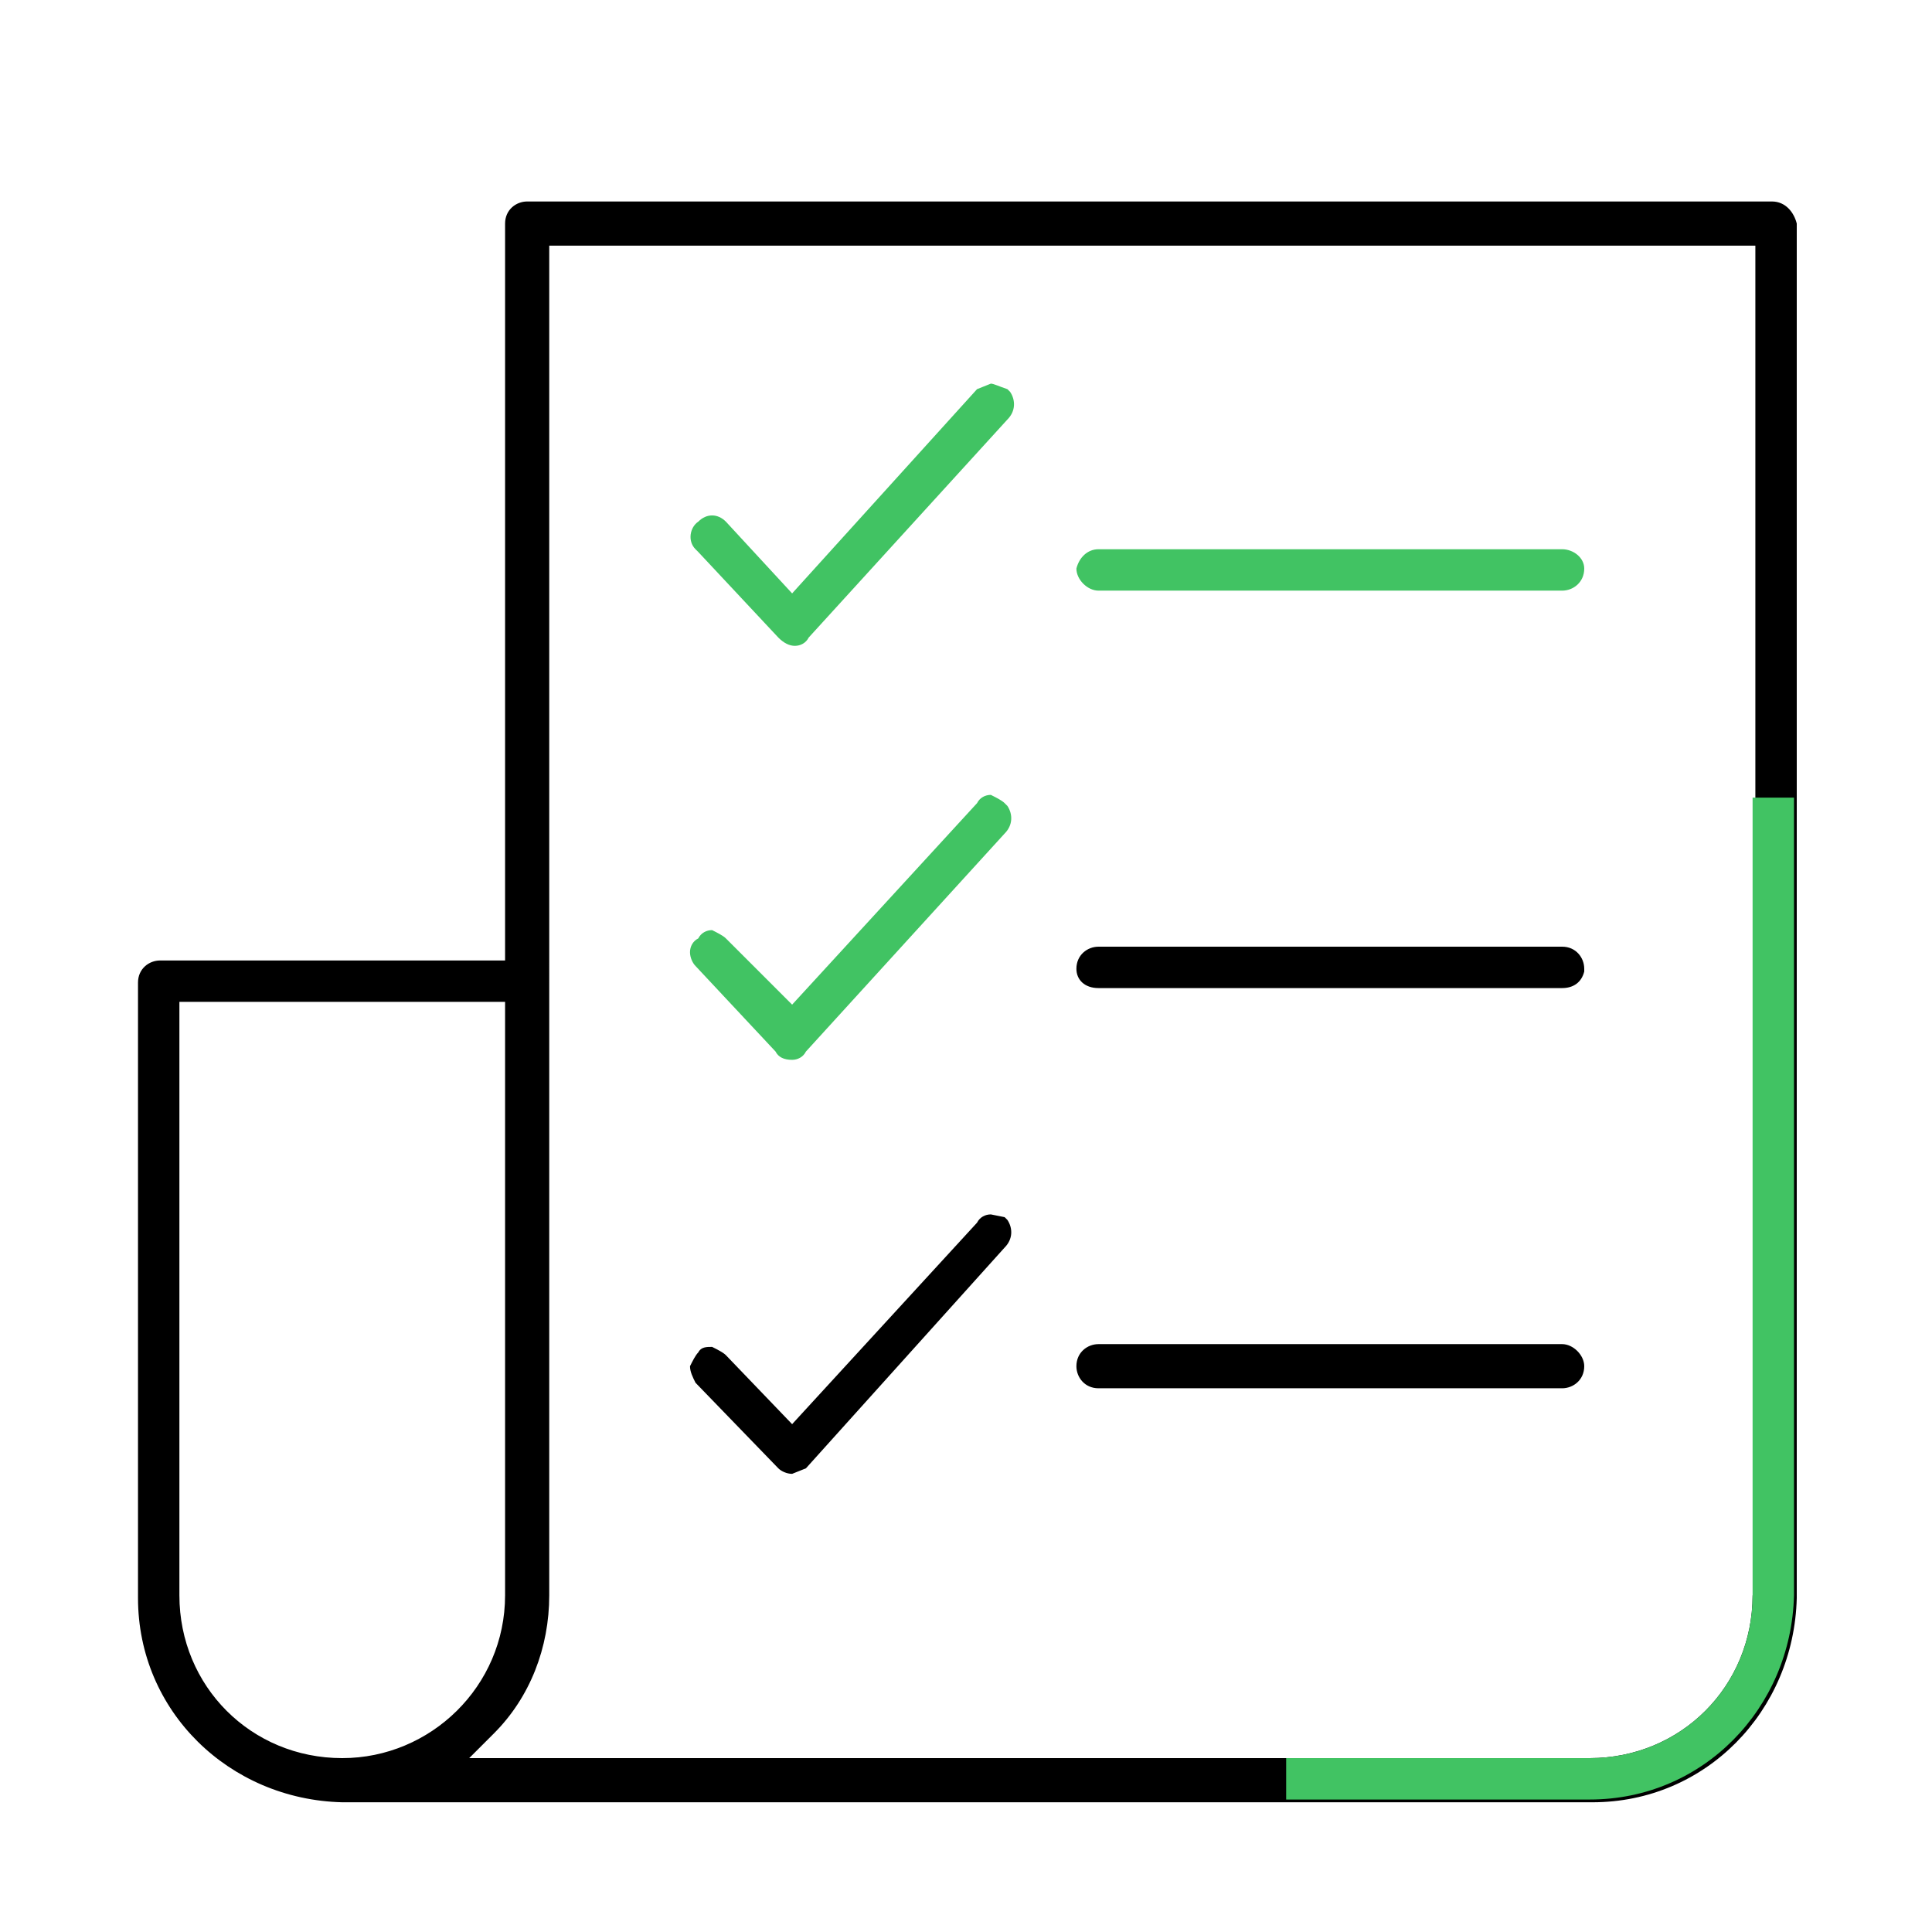
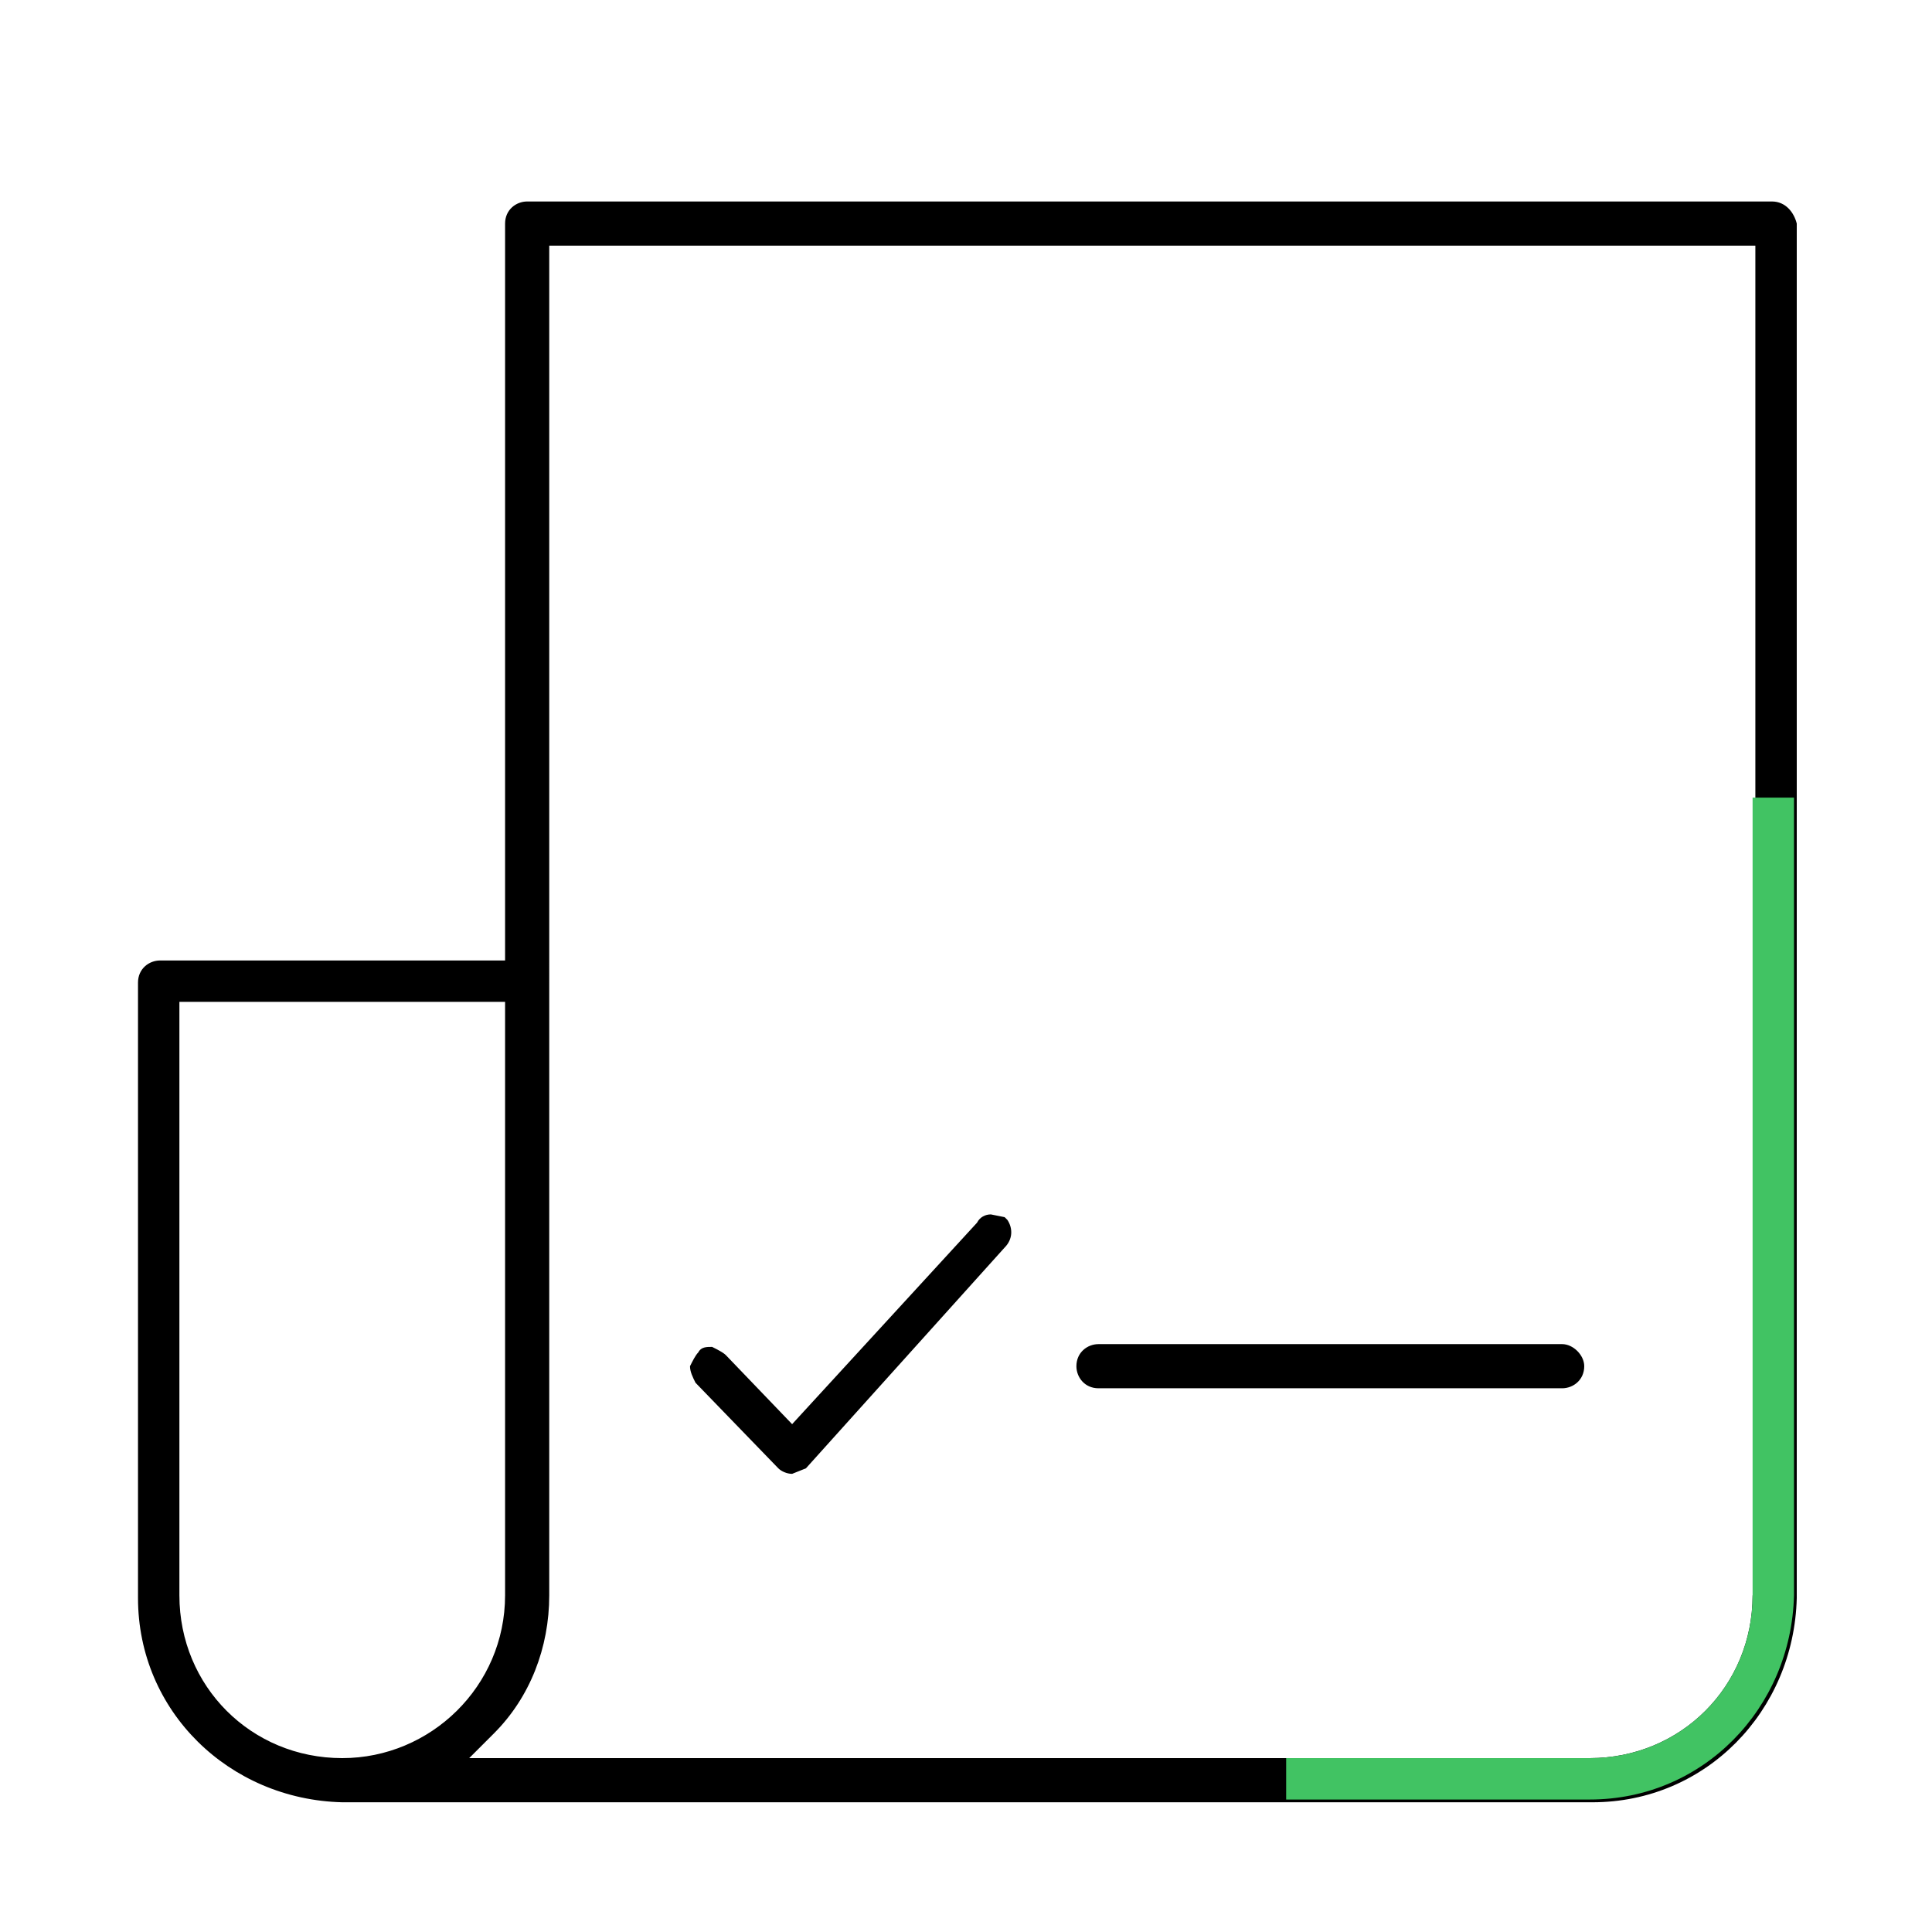
<svg xmlns="http://www.w3.org/2000/svg" version="1.1" id="Layer_1" x="0px" y="0px" width="70px" height="70px" viewBox="0 0 70 70" style="enable-background:new 0 0 70 70;" xml:space="preserve">
  <style type="text/css">
	.st0{fill:#41C363;}
</style>
  <path d="M64.2,7.3H19.1c-0.4,0-0.8,0.3-0.8,0.8v26.7H5.8c-0.4,0-0.8,0.3-0.8,0.8l0,0v22.3c0,4.1,3.3,7.3,7.4,7.4h45.3  c4.1,0,7.3-3.3,7.4-7.4V8.1C65,7.7,64.7,7.3,64.2,7.3L64.2,7.3z M12.4,63.7c-3.3,0-5.9-2.6-5.9-5.9l0,0V36.3h11.8v21.5  C18.3,61.1,15.6,63.7,12.4,63.7L12.4,63.7z M63.5,57.8c0,3.3-2.6,5.9-5.9,5.9l0,0H17l0.9-0.9c1.3-1.3,2-3.1,2-5V8.9h43.7V57.8z" />
-   <path class="st0" d="M39.8,21.4h16.8c0.4,0,0.8-0.3,0.8-0.8l0,0c0-0.4-0.4-0.7-0.8-0.7H39.8c-0.4,0-0.7,0.3-0.8,0.7  C39,21,39.4,21.4,39.8,21.4L39.8,21.4z" />
-   <path d="M39.8,35.8h16.8c0.4,0,0.7-0.2,0.8-0.6c0,0,0-0.1,0-0.1c0-0.4-0.3-0.8-0.8-0.8l0,0H39.8c-0.4,0-0.8,0.3-0.8,0.8l0,0  C39,35.5,39.3,35.8,39.8,35.8C39.7,35.8,39.8,35.8,39.8,35.8z" />
  <path d="M56.6,48.7H39.8c-0.4,0-0.8,0.3-0.8,0.8c0,0.4,0.3,0.8,0.8,0.8c0,0,0,0,0,0h16.8c0.4,0,0.8-0.3,0.8-0.8  C57.4,49.1,57,48.7,56.6,48.7L56.6,48.7z" />
-   <path class="st0" d="M35.9,13.9l-0.5,0.2l-6.7,7.4l-2.4-2.6c-0.3-0.3-0.7-0.3-1,0c-0.3,0.2-0.4,0.7-0.1,1c0,0,0,0,0.1,0.1l2.9,3.1  c0.2,0.2,0.4,0.3,0.6,0.3c0.2,0,0.4-0.1,0.5-0.3l7.2-7.9c0.3-0.3,0.3-0.7,0.1-1c0,0,0,0-0.1-0.1C36.2,14,36,13.9,35.9,13.9z" />
-   <path class="st0" d="M28.7,38.4c0.2,0,0.4-0.1,0.5-0.3l7.2-7.9c0.3-0.3,0.3-0.7,0.1-1c0,0,0,0-0.1-0.1c-0.1-0.1-0.3-0.2-0.5-0.3  c-0.2,0-0.4,0.1-0.5,0.3l-6.7,7.3L26.3,34c-0.1-0.1-0.3-0.2-0.5-0.3l0,0c-0.2,0-0.4,0.1-0.5,0.3c-0.2,0.1-0.3,0.3-0.3,0.5  c0,0.2,0.1,0.4,0.2,0.5l2.9,3.1C28.2,38.3,28.4,38.4,28.7,38.4z" />
  <path d="M35.9,44c-0.2,0-0.4,0.1-0.5,0.3l-6.7,7.3l-2.4-2.5c-0.1-0.1-0.3-0.2-0.5-0.3c-0.2,0-0.4,0-0.5,0.2  c-0.1,0.1-0.2,0.3-0.3,0.5c0,0.2,0.1,0.4,0.2,0.6l3,3.1c0.1,0.1,0.3,0.2,0.5,0.2l0.5-0.2l7.2-8c0.3-0.3,0.3-0.7,0.1-1  c0,0,0,0-0.1-0.1L35.9,44z" />
  <path class="st0" d="M63.5,28.9v28.9c0,3.3-2.6,5.9-5.9,5.9h-11v1.5h11c4.1,0,7.3-3.3,7.4-7.4V28.9H63.5z" />
</svg>